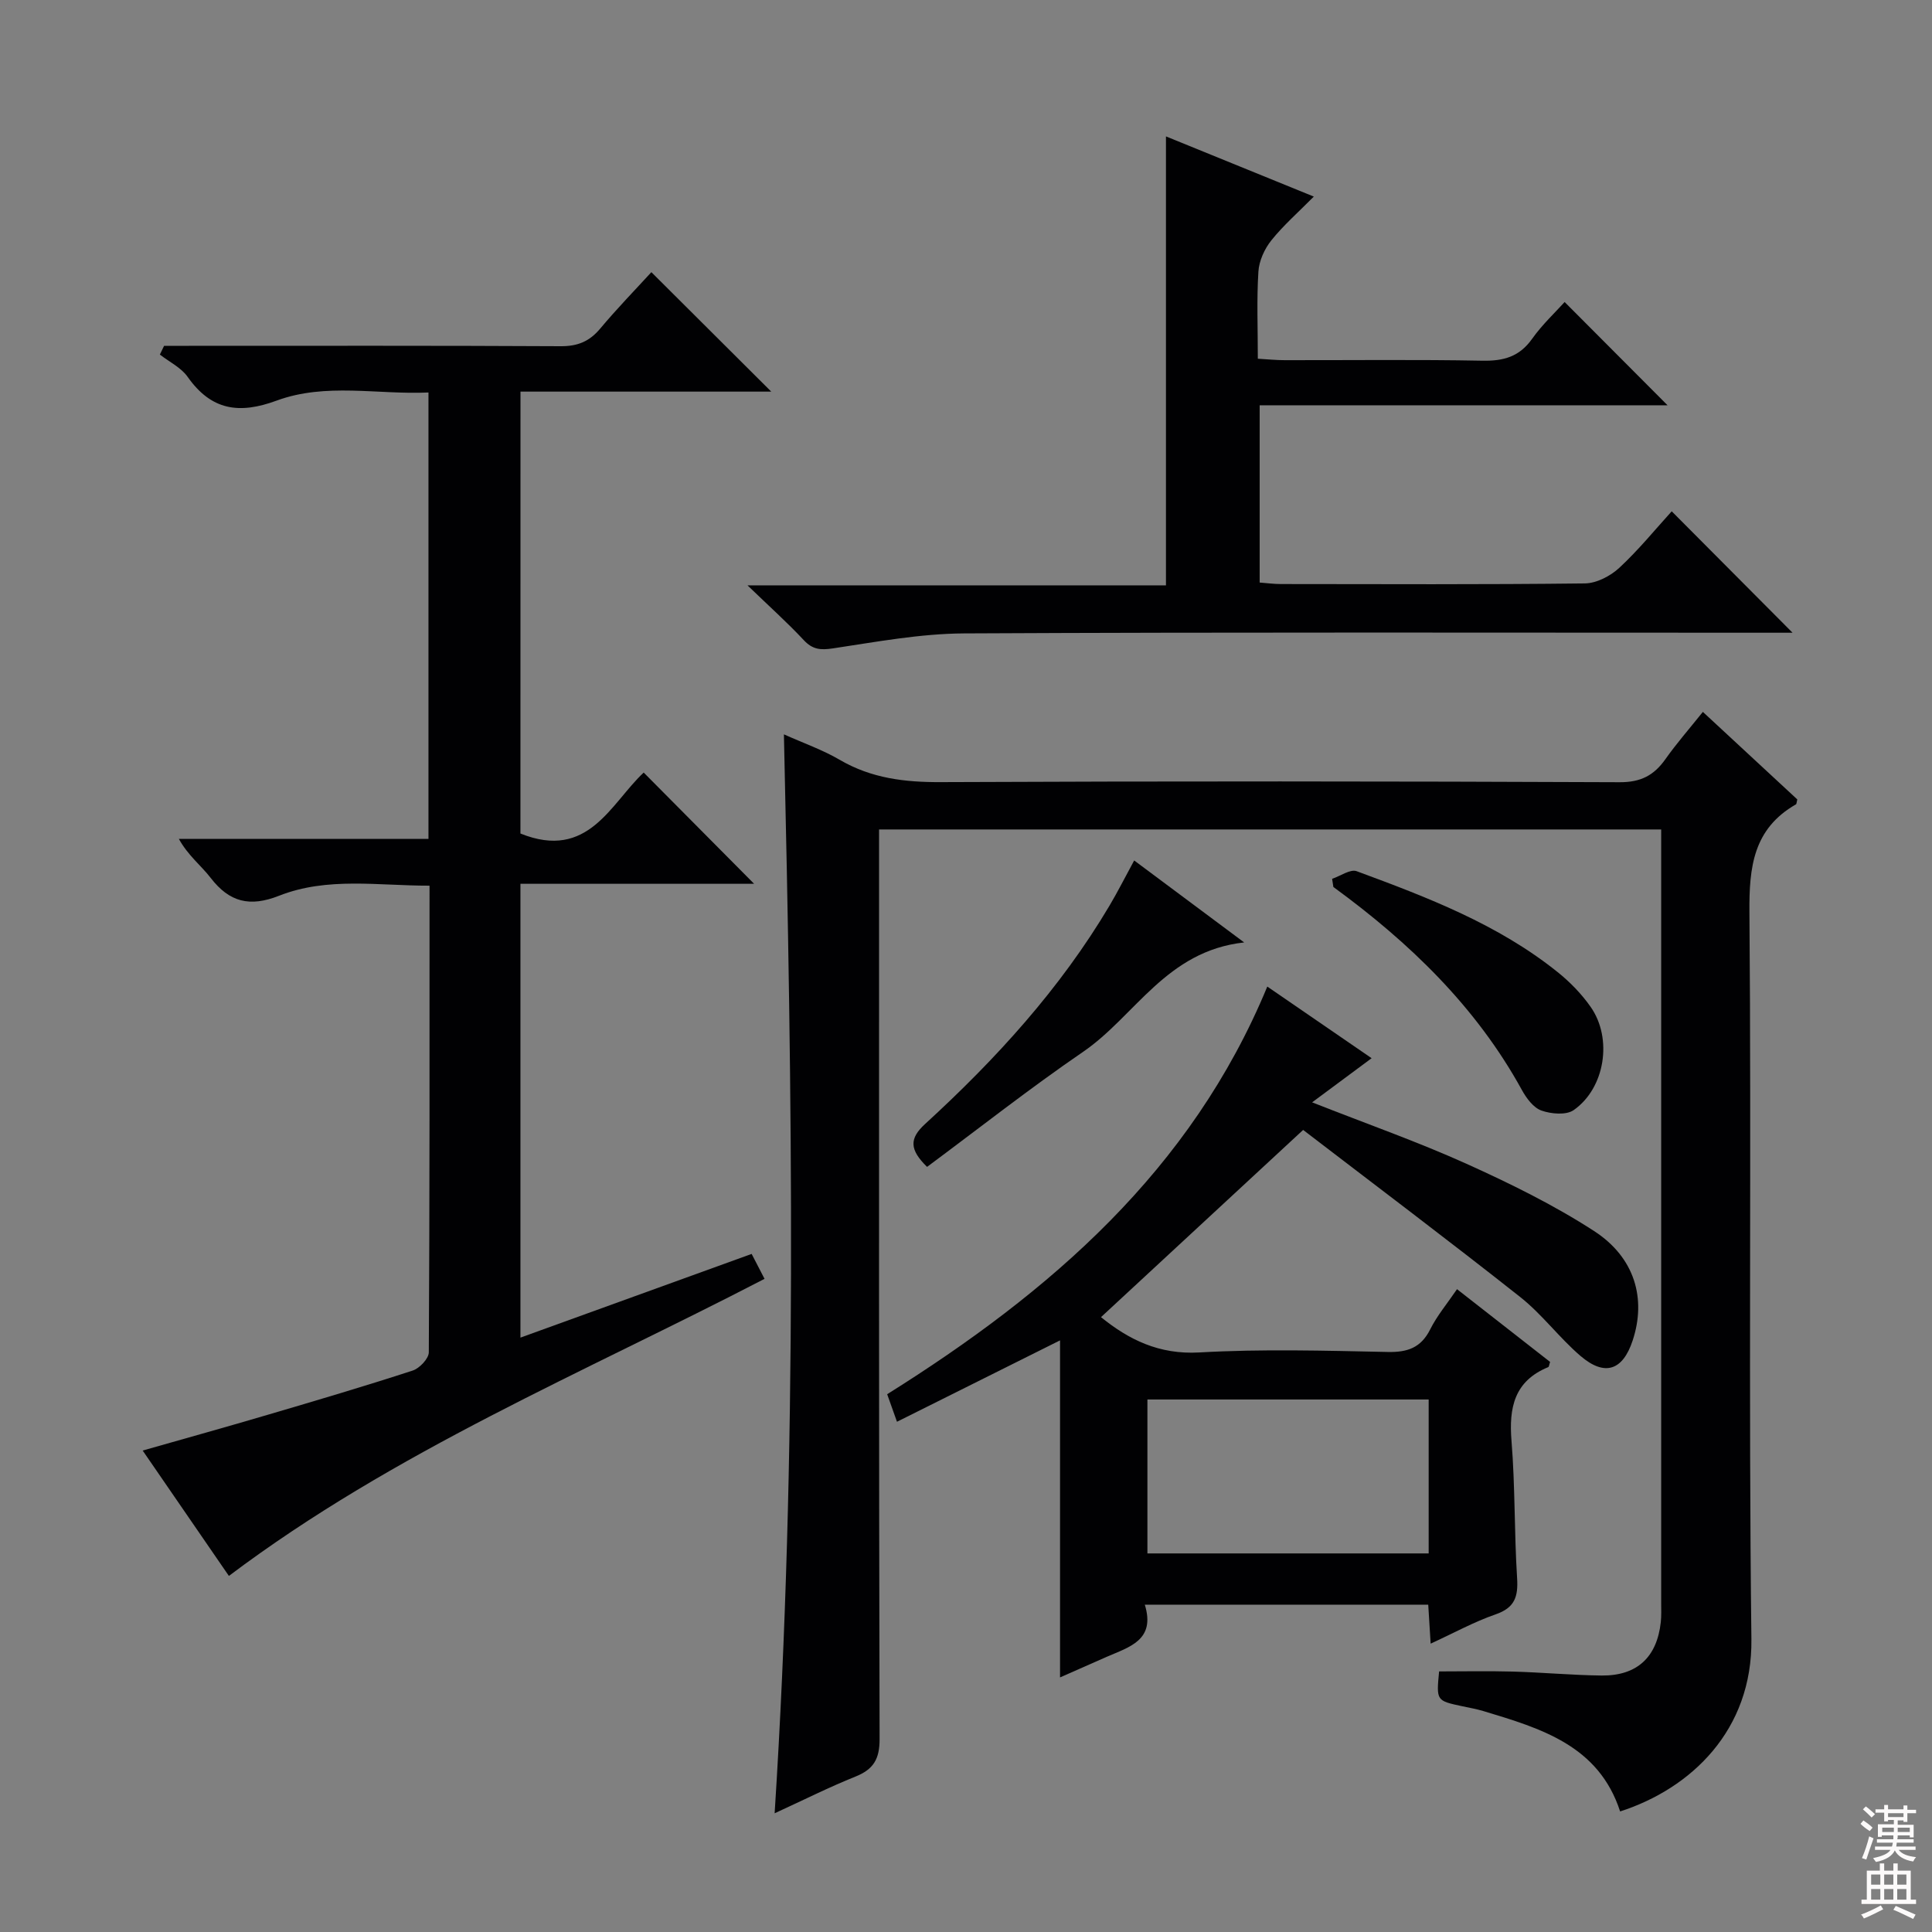
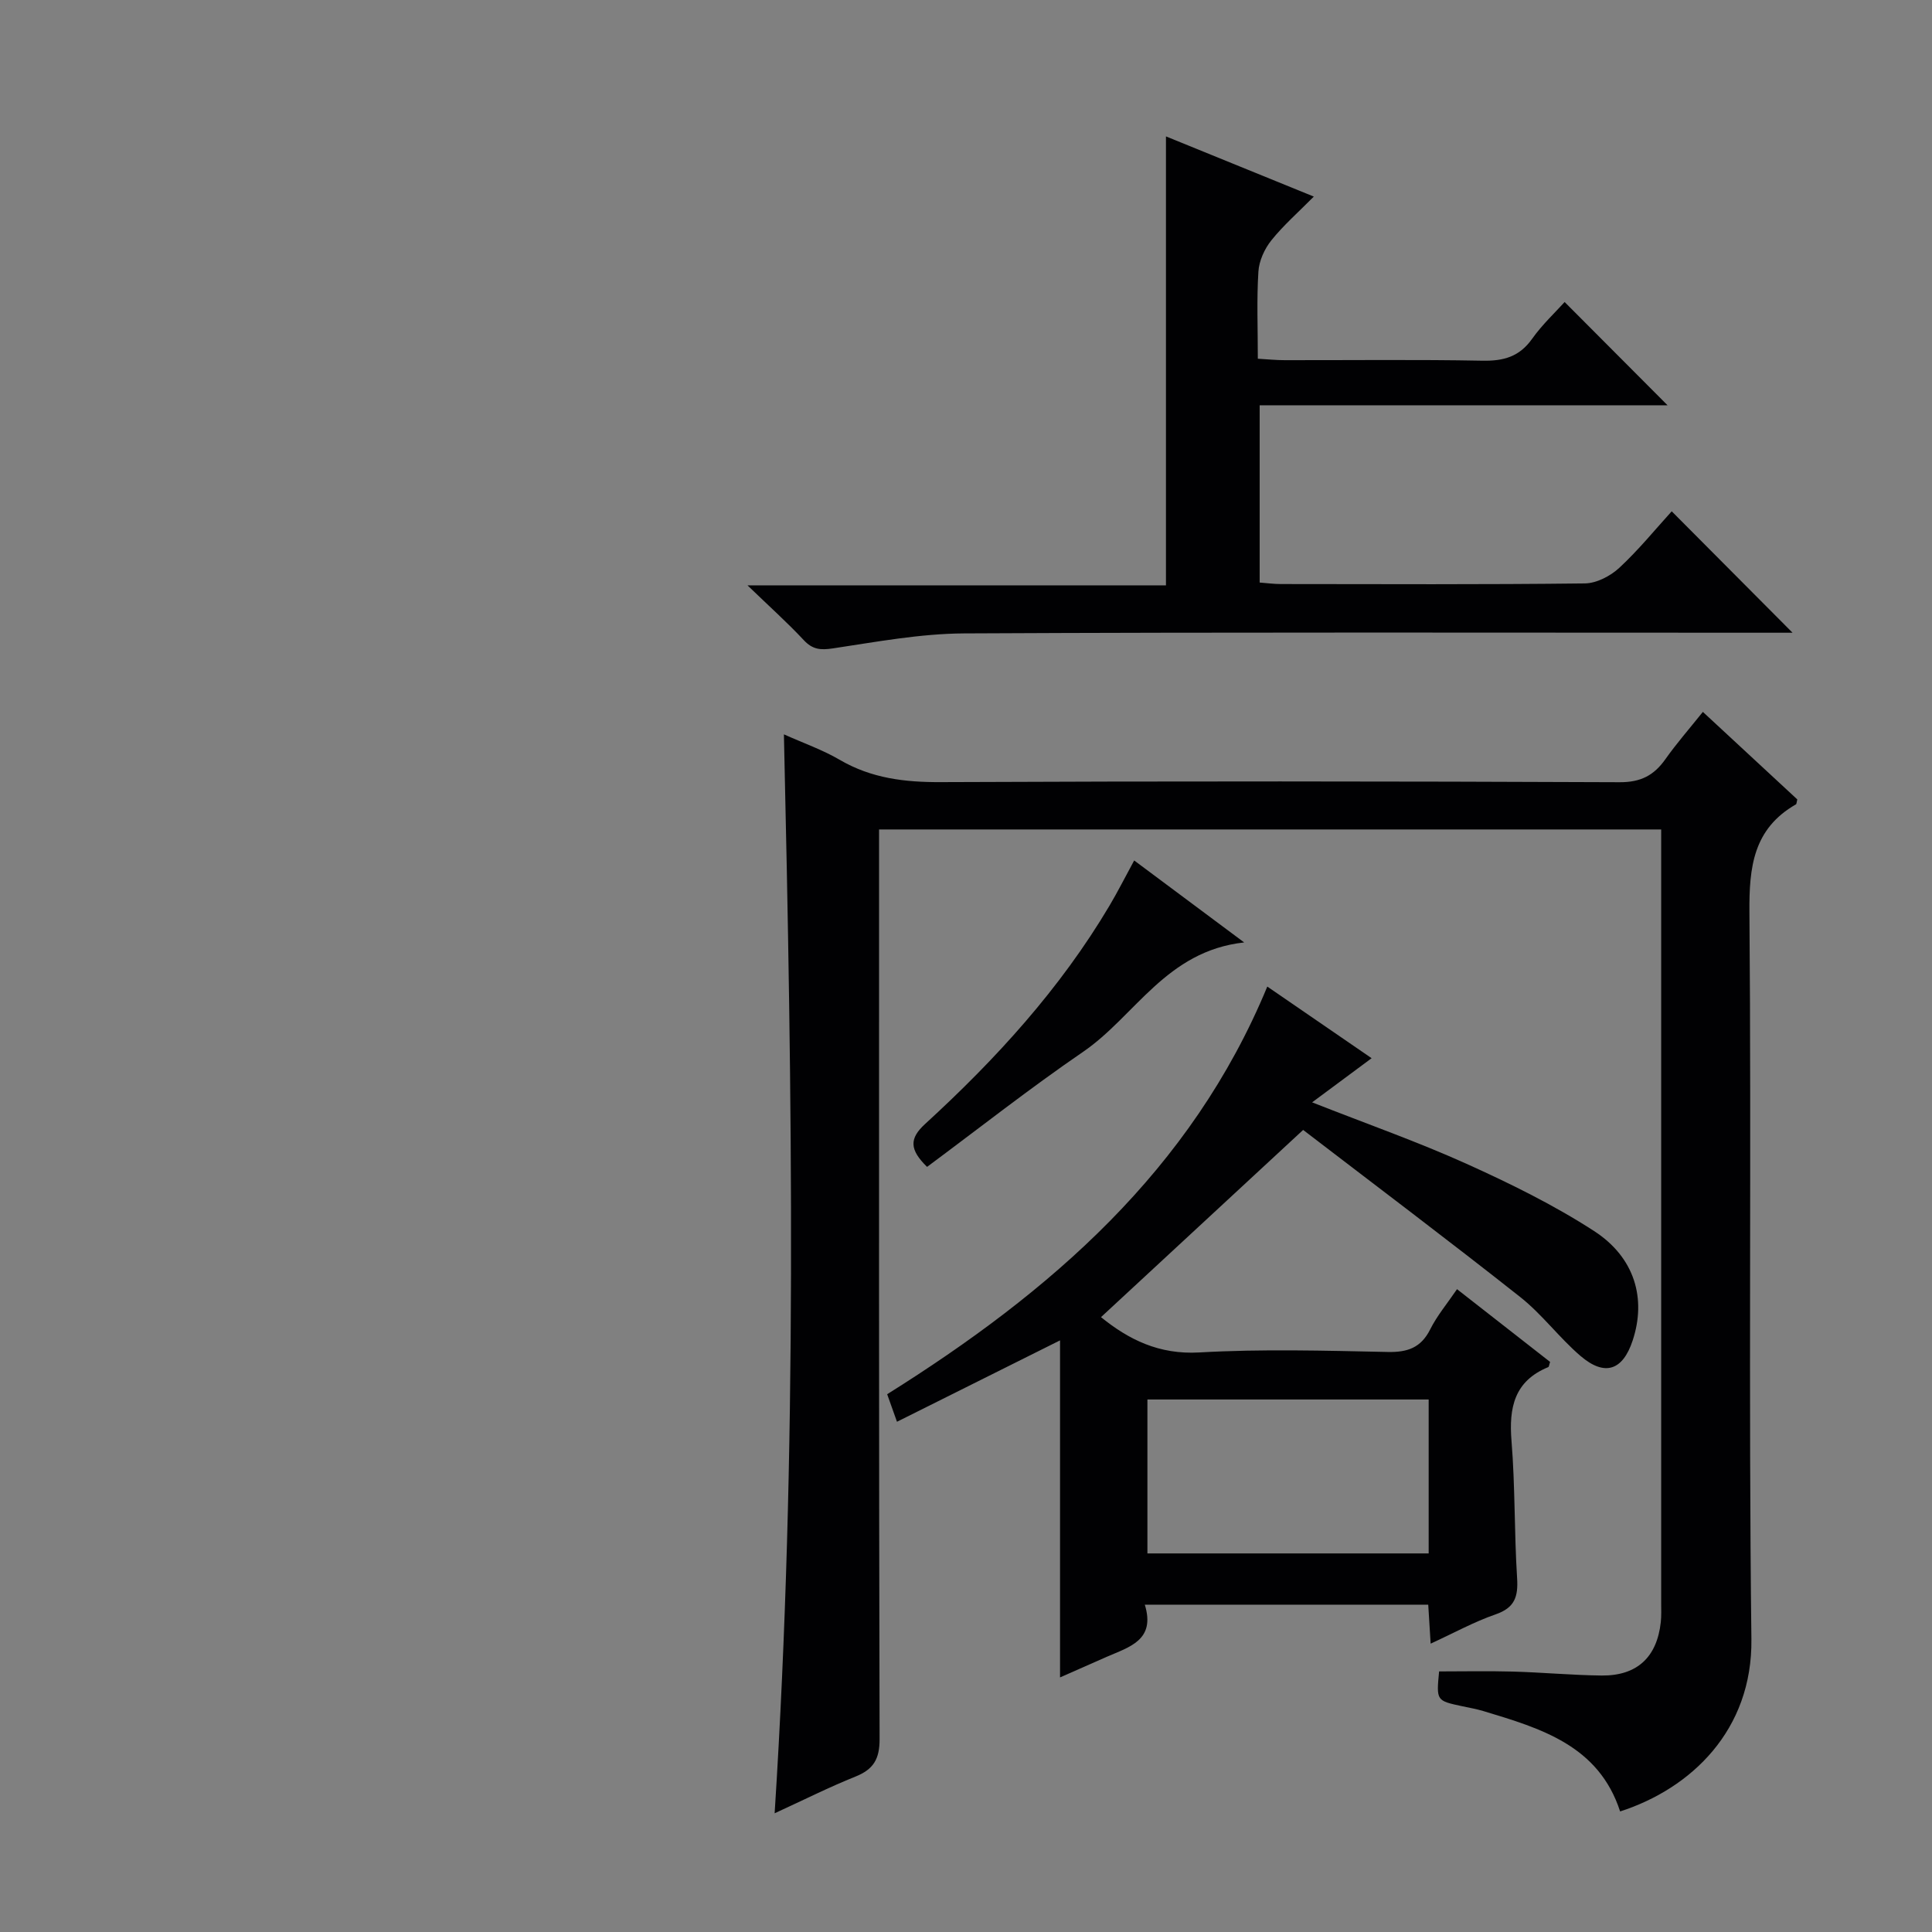
<svg xmlns="http://www.w3.org/2000/svg" enable-background="new 0 0 400 400" viewBox="0 0 400 400">
  <rect x="0" y="0" width="400" height="400" fill="#808080" stroke="none" />
  <g fill="#010103">
    <path d="m162.3 152.04c4.06 1.82 8.01 3.2 11.55 5.27 6.57 3.84 13.5 4.66 21 4.62 46.82-.21 93.64-.18 140.46.02 4.4.02 7.12-1.41 9.5-4.78 2.3-3.25 4.93-6.26 7.75-9.78 6.73 6.24 13.24 12.28 19.55 18.12-.17.71-.16.95-.26 1.01-8.84 5.06-9.73 12.95-9.65 22.39.43 50.15-.2 100.31.41 150.45.23 18.85-12.46 30.93-27.18 35.68-4.44-13.67-16.41-17.19-28.31-20.78-1.43-.43-2.91-.69-4.37-1-5.38-1.15-5.38-1.14-4.8-7.21 5.04 0 10.14-.11 15.23.03 6.15.17 12.29.75 18.43.82 7.33.07 11.45-3.8 12.24-11.06.14-1.32.08-2.66.08-4 0-51.65 0-103.3 0-154.95 0-1.62 0-3.25 0-5.16-54.09 0-107.67 0-161.93 0v5.88c0 60.81-.05 121.63.11 182.44.01 4.15-1.26 6.27-4.99 7.77-5.35 2.14-10.52 4.75-16.74 7.6 4.79-74.79 3.61-148.76 1.92-223.38z" />
-     <path d="m107.75 172.57c14.07 5.68 18.68-6.23 25.52-12.62 7.77 7.82 15.33 15.45 22.86 23.03-15.47 0-31.77 0-48.38 0v93.96c16.18-5.86 31.87-11.54 47.87-17.33.94 1.81 1.74 3.36 2.67 5.16-37.56 19.49-76.57 35.66-110.9 61.51-5.62-8.17-11.5-16.73-17.85-25.96 8.95-2.55 17.45-4.91 25.91-7.41 10.03-2.95 20.05-5.91 29.99-9.15 1.42-.46 3.34-2.48 3.34-3.79.19-31.99.15-63.97.15-96.6-10.62.02-21.15-1.86-31.14 2.08-6.08 2.4-10.3 1.34-14.18-3.7-1.98-2.57-4.67-4.6-6.58-8.07h51.68c0-31.03 0-61.32 0-92.42-10.53.48-21.25-2.07-31.43 1.68-7.78 2.87-13.54 2.02-18.42-4.9-1.36-1.94-3.81-3.11-5.76-4.63.29-.6.58-1.21.87-1.81h5.13c25.66 0 51.33-.06 76.99.08 3.49.02 5.94-.98 8.16-3.63 3.51-4.19 7.34-8.13 10.61-11.7 8.3 8.27 16.39 16.33 24.82 24.73-17.22 0-34.41 0-51.92 0-.01 30.99-.01 61.39-.01 91.49z" />
    <path d="m219.47 347.29c0-23.71 0-46.67 0-69.78-10.92 5.45-22.09 11.03-33.76 16.85-.84-2.37-1.41-3.97-2.03-5.7 33.78-21.17 62.95-46.32 78.7-84.4 7.47 5.13 14.57 10 21.6 14.83-3.99 2.96-7.85 5.82-12.32 9.14 11.4 4.49 21.88 8.17 31.98 12.73 9.06 4.09 18.09 8.53 26.41 13.92 8.46 5.49 10.82 14.03 7.98 22.64-2.05 6.23-5.77 7.52-10.81 3.21-4.41-3.78-7.94-8.61-12.47-12.19-14.98-11.84-30.24-23.32-44.95-34.6-14.64 13.57-28.26 26.17-41.85 38.76 5.69 4.61 11.97 7.79 20.36 7.31 12.96-.74 25.99-.37 38.98-.1 4.14.09 6.91-.87 8.83-4.7 1.4-2.8 3.47-5.26 5.54-8.3 6.56 5.13 12.94 10.12 19.27 15.06-.19.55-.21 1.01-.39 1.08-7.01 2.88-8.16 8.36-7.6 15.27.77 9.44.56 18.95 1.16 28.41.24 3.83-.47 6.13-4.43 7.5-4.49 1.55-8.71 3.89-13.47 6.07-.19-3.03-.33-5.43-.5-8.07-19.5 0-38.74 0-58.68 0 2.27 7.35-3.2 8.75-7.87 10.79-3.14 1.4-6.3 2.79-9.68 4.27zm76.32-57.54c-19.66 0-38.89 0-58.23 0v31.87h58.23c0-10.67 0-20.98 0-31.87z" />
    <path d="m241.4 28.24c10.04 4.09 19.84 8.08 30.61 12.46-3.19 3.23-6.26 5.91-8.78 9.05-1.42 1.77-2.55 4.24-2.69 6.47-.37 5.79-.12 11.63-.12 18.05 2.05.12 3.8.3 5.55.3 13.66.02 27.32-.15 40.98.11 4.35.08 7.62-.82 10.24-4.51 2.1-2.96 4.81-5.49 6.75-7.64 7.26 7.28 14.47 14.51 21.31 21.38-27.1 0-55.58 0-84.45 0v36.7c1.5.11 2.93.31 4.36.31 20.99.02 41.98.12 62.97-.13 2.42-.03 5.28-1.52 7.12-3.22 4-3.71 7.47-7.98 10.86-11.71 8.39 8.43 16.58 16.67 25.02 25.14-1.24 0-2.92 0-4.6 0-55.64 0-111.29-.14-166.93.14-9.06.05-18.13 1.75-27.14 3.1-2.59.39-4.23.25-6.06-1.72-3.39-3.63-7.1-6.95-11.64-11.33h86.64c0-31.06 0-61.59 0-92.95z" />
    <path d="m257.59 195.12c-16.16 1.78-22.55 15.25-33.32 22.63-11.07 7.58-21.63 15.9-32.33 23.84-3.66-3.58-3.7-5.87-.41-8.88 14.66-13.42 27.99-28.02 38.19-45.22 1.69-2.85 3.19-5.83 5.1-9.34 7.19 5.35 14.31 10.66 22.77 16.97z" />
-     <path d="m275.8 181.95c1.71-.57 3.76-2.06 5.08-1.58 14.64 5.41 29.27 10.98 41.63 20.91 2.56 2.05 4.94 4.51 6.82 7.19 4.58 6.53 2.99 16.81-3.51 21.36-1.55 1.09-4.66.81-6.68.1-1.65-.58-3.11-2.55-4.04-4.24-9.49-17.28-23.29-30.55-39.04-42.05-.1-.55-.18-1.12-.26-1.69z" />
  </g>
-   <path d="m385.2 377.6.6-.7c.6.4 1.3.9 1.9 1.5l-.6.7c-.8-.5-1.4-1-1.9-1.5zm.3 7.1c.6-1.4 1.1-2.9 1.5-4.5.3.1.6.3.9.4-.5 1.4-1 2.9-1.5 4.4zm.2-10.1.6-.6c.7.5 1.3 1.1 1.9 1.6l-.7.7c-.6-.6-1.2-1.2-1.8-1.7zm8.4-.8h.8v.9h1.8v.7h-1.8v1.8h-.8v-.3h-1.2v.9h3.3v2.6h-.8v-.4h-2.5c0 .3 0 .6-.1.8h3.4v.7h-3.5c0 .3-.1.6-.1.8h4v.7h-3.5c.7.9 1.9 1.3 3.6 1.5-.2.2-.4.5-.6.9-1.9-.3-3.2-1.1-3.8-2.3-.5 1.1-1.8 2-3.9 2.4-.2-.3-.4-.5-.6-.8 1.9-.4 3.1-.9 3.6-1.7h-3.2v-.7h3.5c.1-.2.1-.5.2-.8h-3.3v-.7h3.4c0-.2 0-.5 0-.8h-2.4v.3h-.8v-2.6h3.3v-.9h-1.2v.3h-.8v-1.8h-1.8v-.7h1.8v-.9h.8v.9h3.2zm-4.4 5.5h2.4c0-.3 0-.6 0-.9h-2.4zm1.2-3.1h3.2v-.8h-3.2zm4.4 2.2h-2.4v.9h2.5v-.9z" fill="#fcfafa" />
-   <path d="m389.2 385.8h.9v1.5h1.9v-1.5h.9v1.5h2.7v6h1.1v.9h-11.3v-.9h1.1v-6h2.7zm.2 8.7.5.8c-1.2.6-2.5 1.3-4 1.9-.2-.3-.3-.6-.6-.8 1.6-.6 3-1.3 4.1-1.9zm-2-4.3h1.9v-2.1h-1.9zm0 3.1h1.9v-2.2h-1.9zm2.7-3.1h1.9v-2.1h-1.9zm0 3.1h1.9v-2.2h-1.9zm2.4 1.3c1.4.6 2.7 1.2 4.1 1.8l-.5.9c-1.5-.7-2.8-1.4-4.1-1.9zm2.2-6.5h-1.9v2.1h1.9zm-1.9 5.2h1.9v-2.2h-1.9z" fill="#fcfafa" />
</svg>